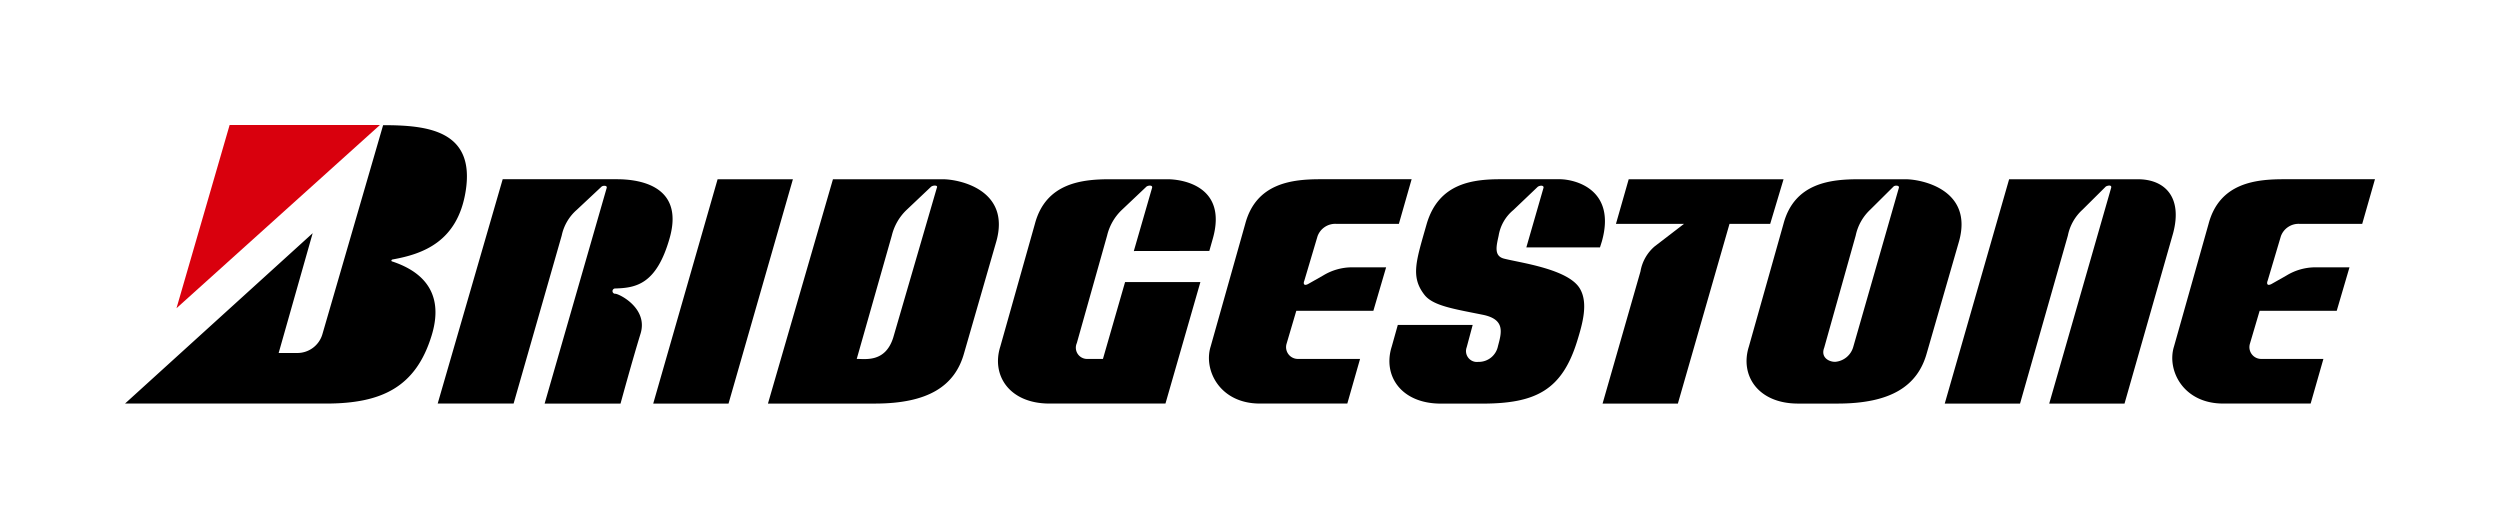
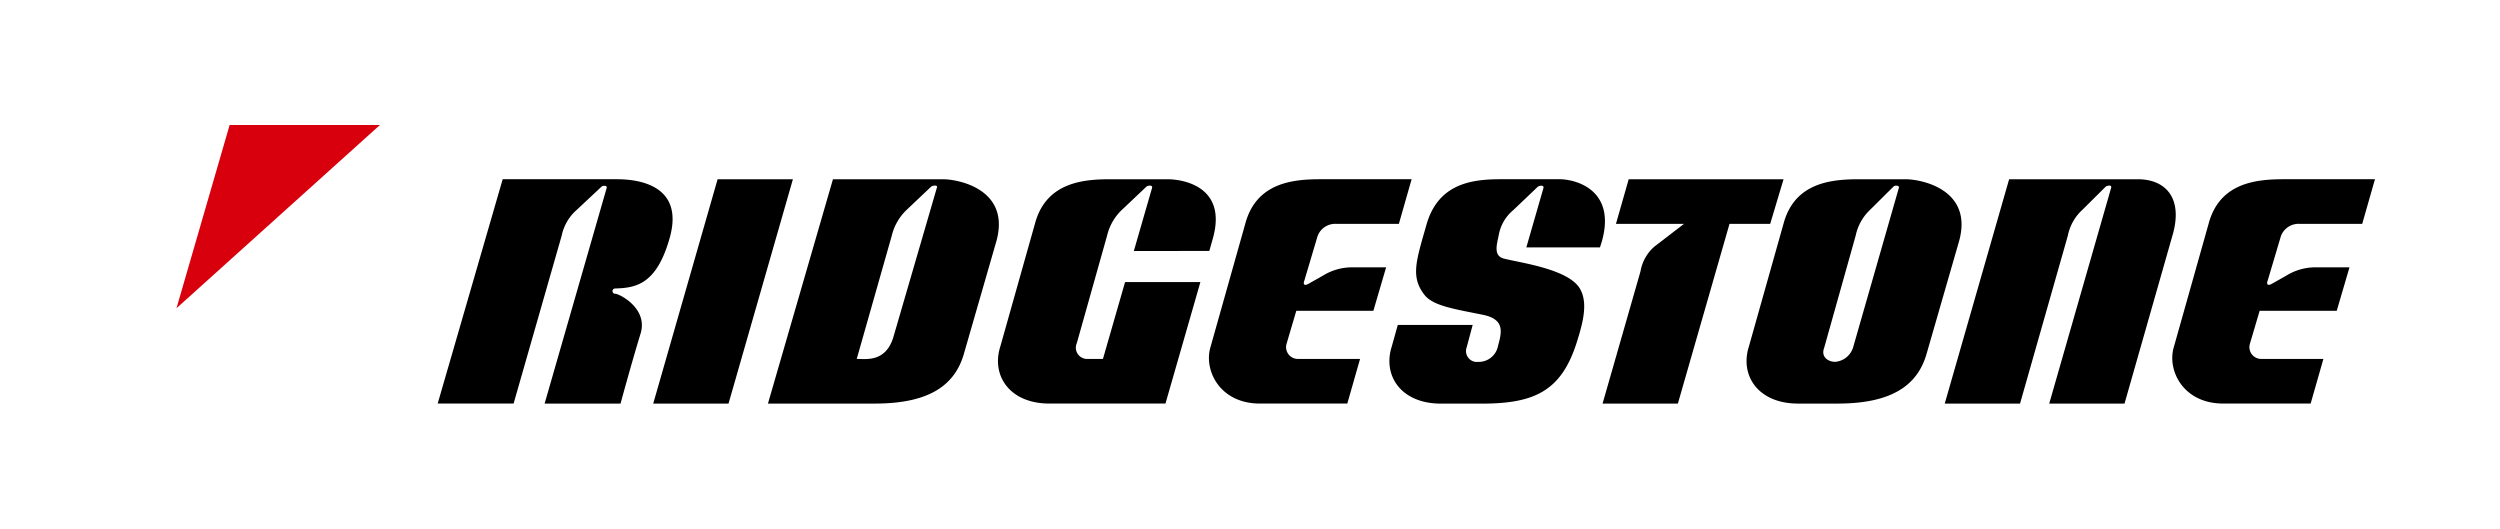
<svg xmlns="http://www.w3.org/2000/svg" width="200" height="42.286" viewBox="0 0 200 42.286">
  <defs>
    <style>.a{fill:#fff;opacity:0;}.b{fill:#d9000d;}</style>
  </defs>
  <g transform="translate(-621 -857)">
    <rect class="a" width="200" height="42.286" transform="translate(621 857)" />
    <g transform="translate(631 867)">
      <path d="M477.4,262.817l-1.373,4.765,5.891,0,.15-.475c1.166-4.134-2.089-4.98-3.4-4.98H474.05c-2.235,0-5.028.258-6,3.594-.826,2.913-1.312,4.2-.17,5.661.693.883,2.381,1.127,4.713,1.6,1.749.376,1.457,1.409,1.166,2.49a1.569,1.569,0,0,1-1.579,1.269.872.872,0,0,1-.923-1.175l.477-1.781-5.99,0-.487,1.738c-.729,2.3.729,4.556,3.935,4.556h3.3c4.275,0,6.383-1.072,7.6-5,.437-1.41.9-3.051.219-4.2-.923-1.574-4.791-2.068-6.073-2.4-.826-.212-.6-1.03-.428-1.83a3.362,3.362,0,0,1,1.173-2.051l1.958-1.866C477.135,262.6,477.445,262.612,477.4,262.817Z" transform="translate(-363.92 -257.79)" />
-       <path d="M52.295,253.751c1.831.61,4.31,2.067,3.137,5.907-1.263,4.134-3.984,5.455-8.453,5.455H30.9l15.012-13.63-2.721,9.584h1.458a2.087,2.087,0,0,0,2.04-1.5l4.858-16.725c3.5,0,7.374.388,6.607,5.262-.644,4.091-3.465,5.048-5.825,5.477C52.177,253.6,52.177,253.738,52.295,253.751Z" transform="translate(-30.898 -242.828)" />
      <path class="b" d="M64.856,242.788,48.581,257.446l4.251-14.658Z" transform="translate(-44.462 -242.788)" />
      <path d="M212.3,280.076l5.15-17.946h6.024l-5.15,17.946Z" transform="translate(-170.042 -257.79)" />
      <path d="M542.457,267.489l2.33-1.788h-5.441l1.02-3.571h12.388l-1.069,3.571H548.43L544.3,280.076h-6.024l3.032-10.571A3.382,3.382,0,0,1,542.457,267.489Z" transform="translate(-420.07 -257.79)" />
      <path d="M669.088,262.817l-4.953,17.259h6.024l3.886-13.624c.777-2.913-.68-4.322-2.818-4.322h-10.3l-5.15,17.946H661.8l3.826-13.439a3.793,3.793,0,0,1,1.171-2.071l1.87-1.857C668.822,262.623,669.159,262.564,669.088,262.817Z" transform="translate(-510.197 -257.79)" />
      <path d="M411.041,270.513l1.222-.693a4.44,4.44,0,0,1,2.253-.644h2.769l-1.02,3.476H410.1l-.777,2.631a.943.943,0,0,0,.923,1.221H415.2l-1.02,3.57h-7c-3.207,0-4.518-2.677-3.935-4.556l2.769-9.819c.875-3.289,3.789-3.571,6.024-3.571h7.287l-1.02,3.571h-5a1.506,1.506,0,0,0-1.506.986l-1.06,3.566C410.654,270.445,410.675,270.7,411.041,270.513Z" transform="translate(-316.395 -257.79)" />
      <path d="M343,262.817l-1.46,5.056,6.04-.009.281-.99c1.166-4.134-2.332-4.745-3.644-4.745h-4.567c-2.235,0-5.15.282-6.024,3.571l-2.769,9.819c-.729,2.3.729,4.556,3.935,4.556h9.279l2.794-9.718H340.84l-1.771,6.148h-1.263a.9.9,0,0,1-.826-1.268l2.422-8.6a4.161,4.161,0,0,1,1.17-2.046l1.963-1.857C342.64,262.623,343.071,262.564,343,262.817Z" transform="translate(-260.834 -257.79)" />
      <path d="M151.806,262.821l-4.966,17.255h6.073s.908-3.339,1.6-5.59c.632-2.044-1.724-3.195-2.016-3.195a.212.212,0,1,1,0-.423c1.652-.047,3.3-.329,4.348-4.04,1.229-4.365-2.754-4.7-4.226-4.7h-9.134l-5.2,17.946h6.073l3.847-13.433a3.752,3.752,0,0,1,1.2-2.058l1.974-1.848C151.48,262.623,151.865,262.6,151.806,262.821Z" transform="translate(-113.27 -257.79)" />
      <path d="M741.843,270.513l1.222-.693a4.44,4.44,0,0,1,2.253-.644h2.769l-1.02,3.476H740.9l-.777,2.631a.943.943,0,0,0,.923,1.221H746l-1.02,3.57h-7c-3.206,0-4.518-2.677-3.935-4.556l2.769-9.819c.874-3.289,3.789-3.571,6.024-3.571h7.287l-1.02,3.571h-5a1.506,1.506,0,0,0-1.506.986l-1.06,3.566C741.456,270.445,741.477,270.7,741.843,270.513Z" transform="translate(-570.128 -257.79)" />
      <path d="M265.677,262.13h-8.794l-5.2,17.946h8.551c4.275,0,6.413-1.409,7.142-4.04l2.575-8.926C271.118,262.976,266.989,262.13,265.677,262.13Zm-.482.682-3.494,12c-.632,1.973-2.186,1.691-2.915,1.691l2.806-9.869a4.194,4.194,0,0,1,1.186-2.055l1.951-1.847C264.883,262.6,265.313,262.583,265.195,262.812Z" transform="translate(-200.247 -257.79)" />
      <path d="M600.431,262.13H596.69c-2.235,0-5.15.282-6.024,3.571l-2.769,9.819c-.729,2.3.729,4.556,3.935,4.556h3.158c4.275,0,6.413-1.409,7.142-4.04l2.575-8.926C605.872,262.976,601.743,262.13,600.431,262.13Zm-.531.677-3.644,12.708a1.642,1.642,0,0,1-1.457,1.222c-.534,0-1.166-.376-.875-1.128l2.52-8.975a3.945,3.945,0,0,1,1.166-2.073l1.87-1.857C599.609,262.6,599.949,262.619,599.9,262.807Z" transform="translate(-457.988 -257.79)" />
    </g>
  </g>
</svg>